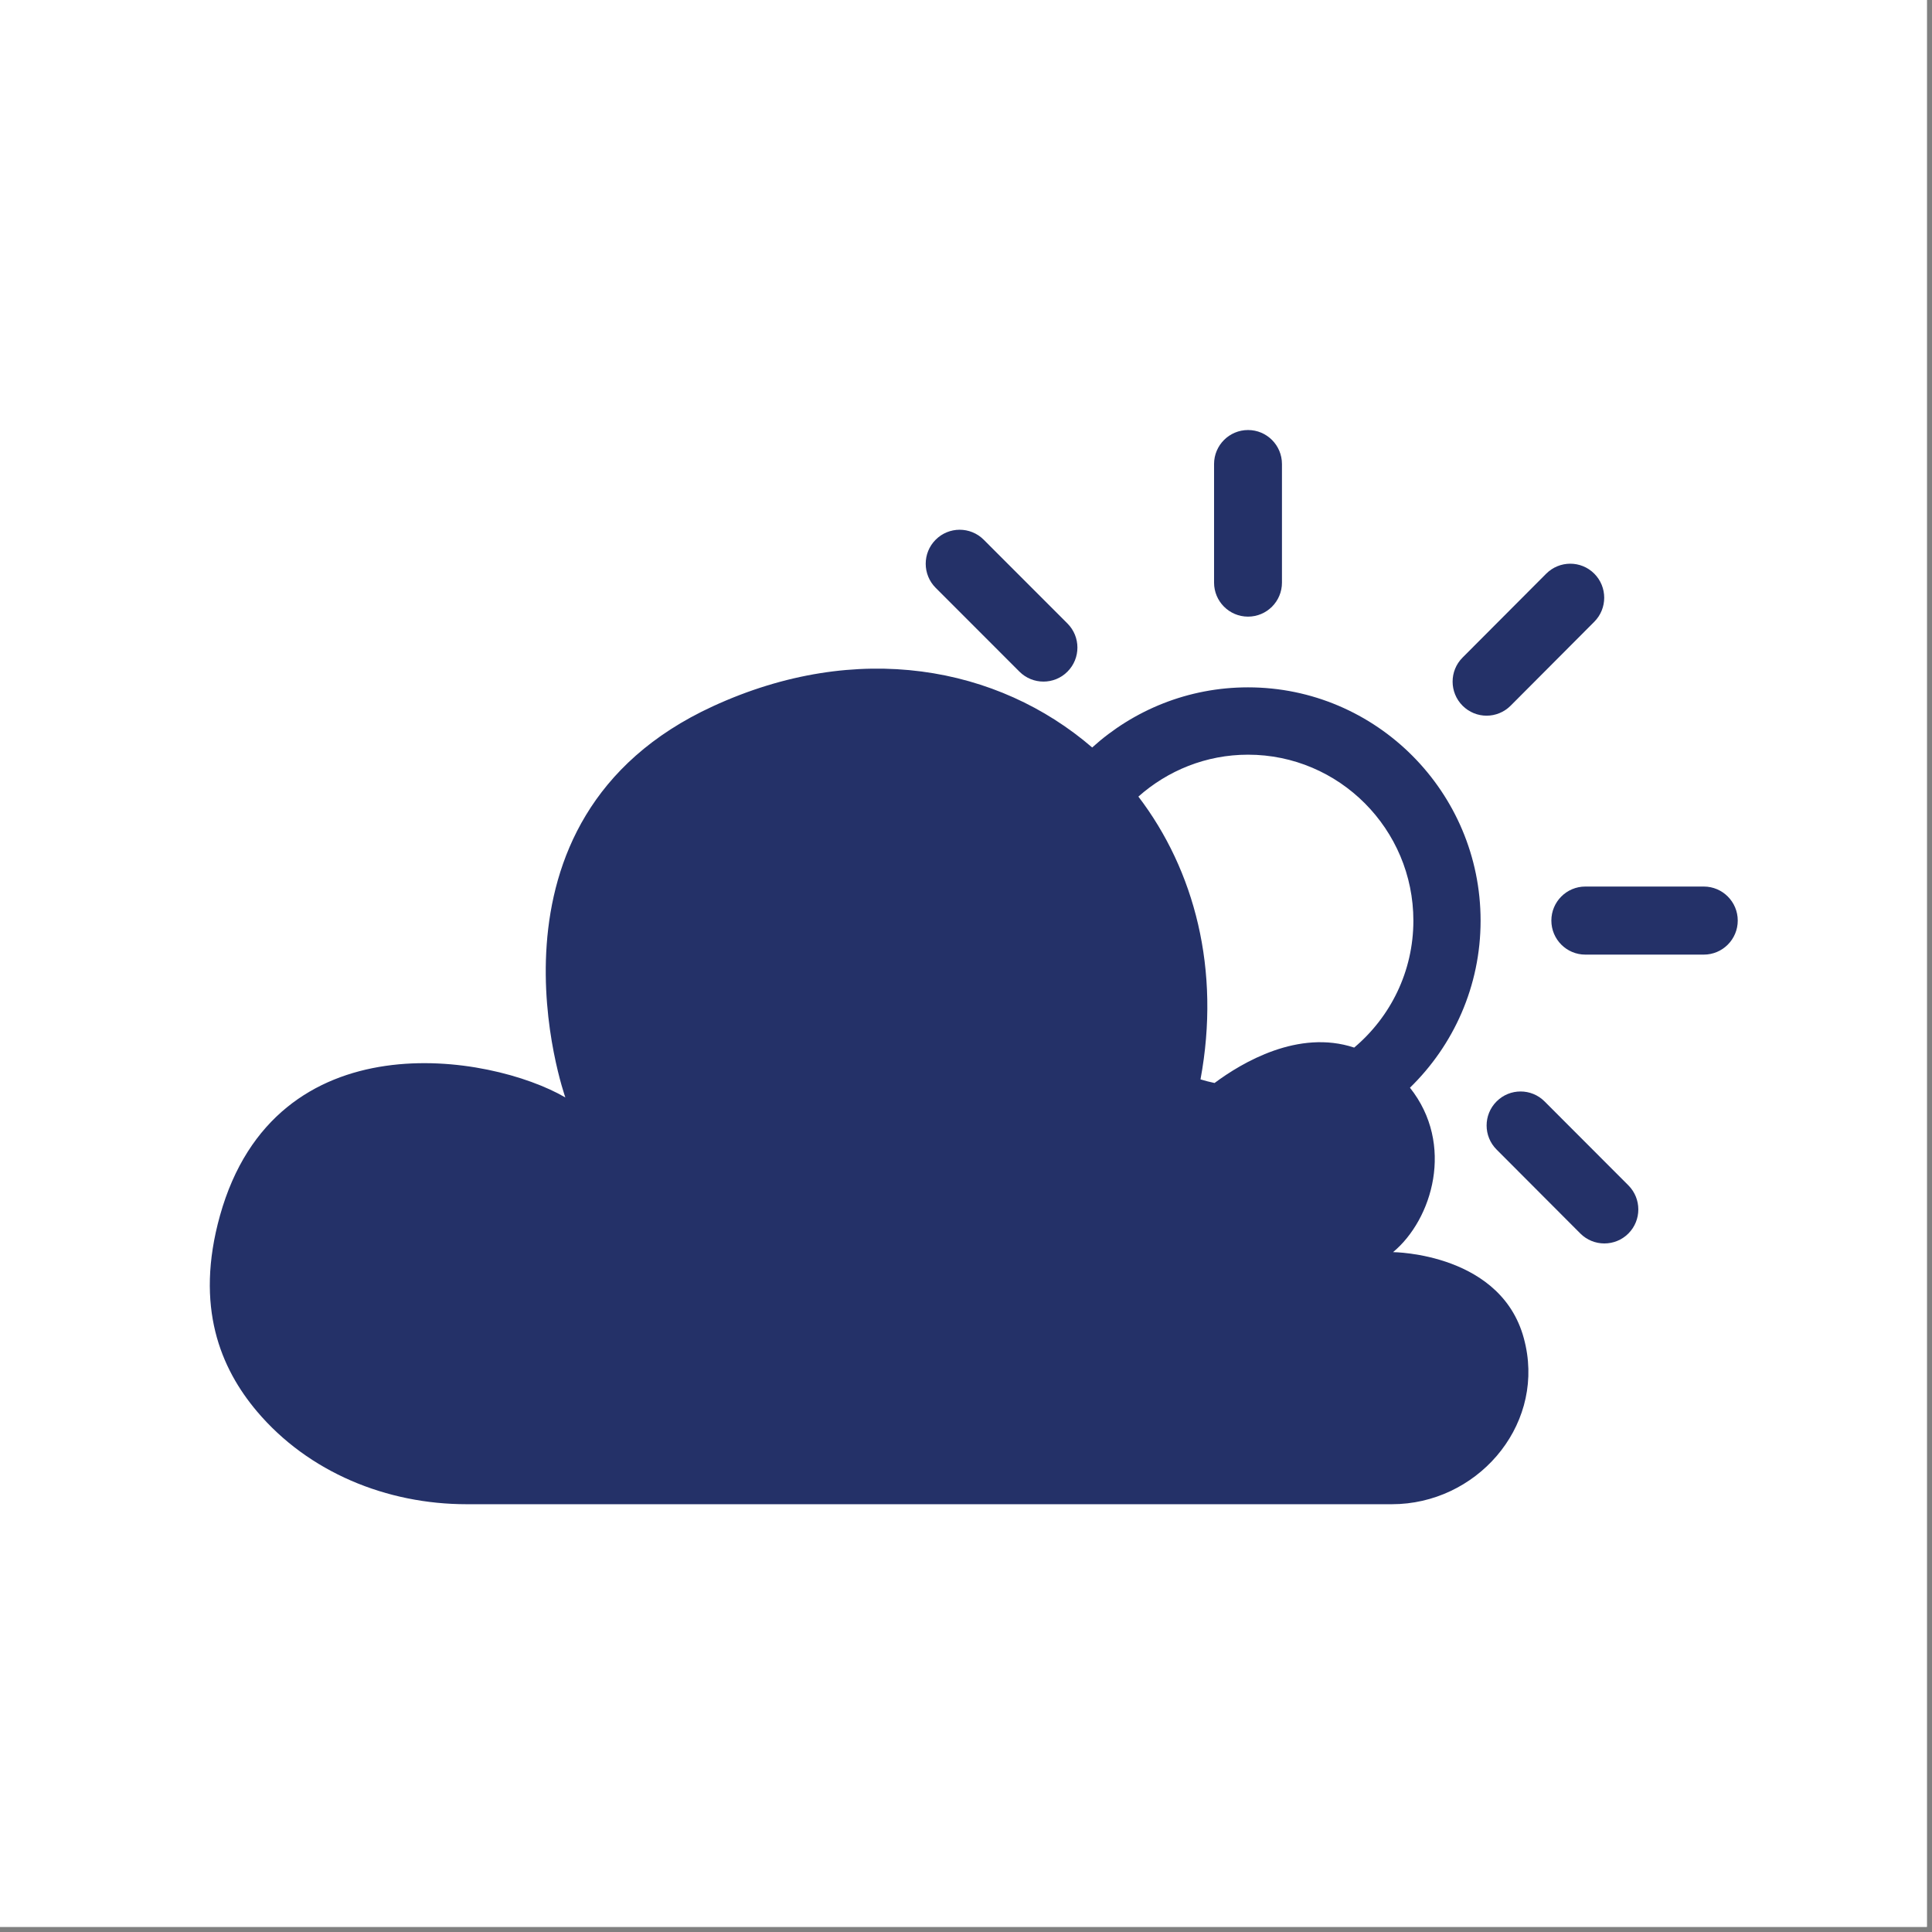
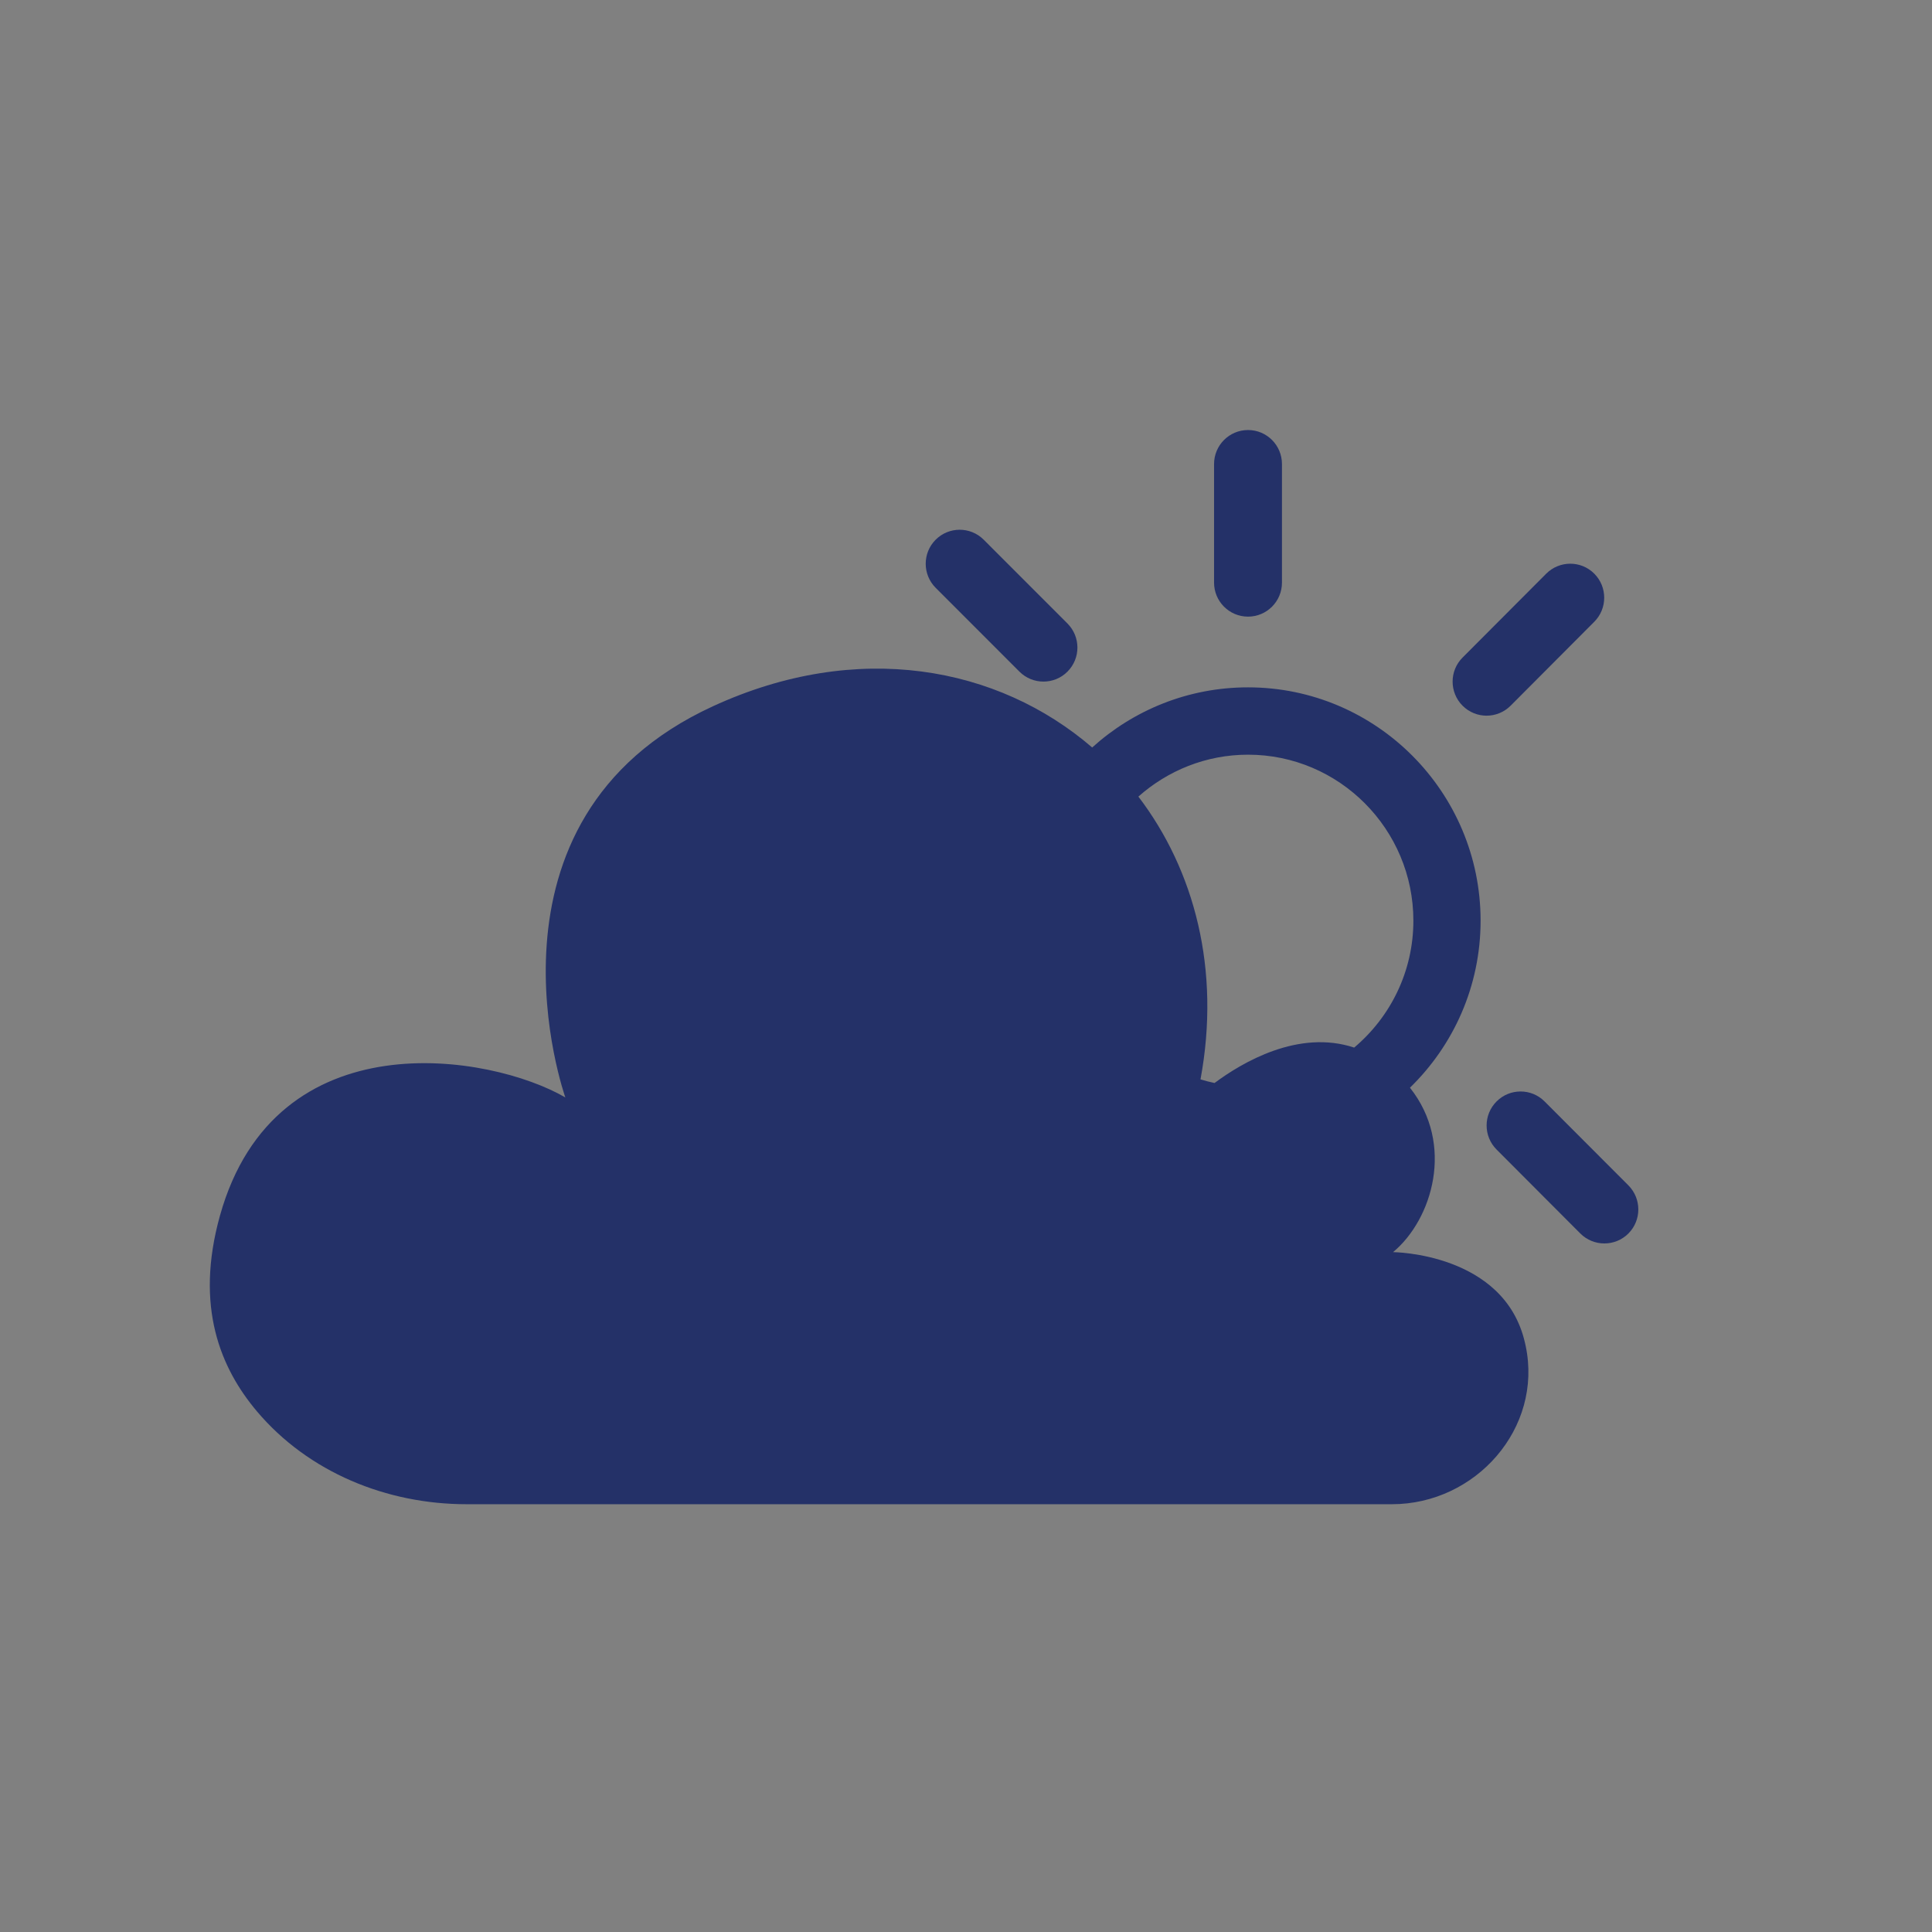
<svg xmlns="http://www.w3.org/2000/svg" width="250" zoomAndPan="magnify" viewBox="0 0 187.5 187.5" height="250" preserveAspectRatio="xMidYMid meet" version="1.0">
  <rect x="0" y="0" width="187.5" height="187.5" fill="#808080" stroke="none" />
  <defs>
    <clipPath id="2f6eec50cc">
-       <path d="M 0 0 L 187 0 L 187 187 L 0 187 Z M 0 0 " clip-rule="nonzero" />
-     </clipPath>
+       </clipPath>
    <clipPath id="f9f3dde08a">
      <path d="M 117 41.719 L 125 41.719 L 125 60 L 117 60 Z M 117 41.719 " clip-rule="nonzero" />
    </clipPath>
    <clipPath id="d00b81b830">
-       <path d="M 150 86 L 168.75 86 L 168.75 93 L 150 93 Z M 150 86 " clip-rule="nonzero" />
-     </clipPath>
+       </clipPath>
    <clipPath id="b0a6d9620c">
      <path d="M 20 64 L 149 64 L 149 145.969 L 20 145.969 Z M 20 64 " clip-rule="nonzero" />
    </clipPath>
  </defs>
  <g clip-path="url(#2f6eec50cc)">
-     <path fill="#ffffff" d="M 0 0 L 187.5 0 L 187.5 187.5 L 0 187.5 Z M 0 0 " fill-opacity="1" fill-rule="nonzero" />
    <path fill="#ffffff" d="M 0 0 L 187.5 0 L 187.5 187.5 L 0 187.5 Z M 0 0 " fill-opacity="1" fill-rule="nonzero" />
  </g>
  <g clip-path="url(#f9f3dde08a)">
    <path fill="#243168" d="M 121.121 59.844 C 122.941 59.844 124.414 58.367 124.414 56.543 L 124.414 45.035 C 124.414 43.211 122.941 41.734 121.121 41.734 C 119.301 41.734 117.824 43.211 117.824 45.035 L 117.824 56.543 C 117.824 58.367 119.301 59.844 121.121 59.844 " fill-opacity="1" fill-rule="nonzero" />
  </g>
  <path fill="#243168" d="M 144.27 69.457 C 145.113 69.457 145.961 69.133 146.605 68.488 L 154.723 60.344 C 156.012 59.051 156.008 56.961 154.723 55.672 C 153.434 54.383 151.348 54.387 150.059 55.676 L 141.938 63.82 C 140.652 65.109 140.656 67.199 141.941 68.488 C 142.586 69.133 143.43 69.457 144.27 69.457 " fill-opacity="1" fill-rule="nonzero" />
  <g clip-path="url(#d00b81b830)">
    <path fill="#243168" d="M 165.352 86.039 L 153.855 86.039 C 152.035 86.039 150.559 87.52 150.559 89.34 C 150.559 91.164 152.035 92.645 153.855 92.645 L 165.352 92.645 C 167.172 92.645 168.648 91.164 168.648 89.34 C 168.648 87.52 167.172 86.039 165.352 86.039 " fill-opacity="1" fill-rule="nonzero" />
  </g>
  <path fill="#243168" d="M 149.902 106.895 C 148.617 105.605 146.527 105.605 145.242 106.895 C 143.953 108.184 143.953 110.273 145.242 111.562 L 153.371 119.711 C 154.016 120.355 154.859 120.676 155.703 120.676 C 156.547 120.676 157.391 120.355 158.035 119.711 C 159.32 118.422 159.32 116.332 158.035 115.039 L 149.902 106.895 " fill-opacity="1" fill-rule="nonzero" />
  <path fill="#243168" d="M 98.938 65.184 C 99.582 65.828 100.426 66.148 101.266 66.148 C 102.113 66.148 102.957 65.828 103.598 65.18 C 104.887 63.891 104.883 61.801 103.598 60.512 L 95.465 52.375 C 94.176 51.09 92.09 51.09 90.805 52.379 C 89.516 53.668 89.52 55.758 90.805 57.047 L 98.938 65.184 " fill-opacity="1" fill-rule="nonzero" />
  <g clip-path="url(#b0a6d9620c)">
    <path fill="#243168" d="M 137.168 89.352 C 137.168 94.293 134.93 98.715 131.422 101.668 C 126.012 99.875 120.551 103.109 117.871 105.105 C 117.41 105.012 116.957 104.887 116.508 104.754 C 118.484 94.105 115.926 84.449 110.48 77.309 C 113.32 74.789 117.039 73.242 121.121 73.242 C 129.969 73.242 137.168 80.469 137.168 89.352 Z M 147.992 130.293 C 145.988 121.582 135.195 121.52 135.195 121.52 C 139.012 118.348 141.203 111.059 136.836 105.562 C 141.059 101.453 143.691 95.707 143.691 89.352 C 143.691 76.867 133.566 66.707 121.121 66.707 C 115.309 66.707 110.004 68.918 105.996 72.543 C 96.867 64.676 83.234 62.078 69.18 68.547 C 45.273 79.547 54.867 106.508 54.867 106.508 C 47.621 102.289 26.727 98.738 21.348 117.973 C 18.871 126.848 21.434 132.816 24.926 136.961 C 29.934 142.895 37.539 145.988 45.293 145.984 L 135.082 145.984 C 143.223 145.984 149.746 138.602 148.066 130.621 C 148.043 130.512 148.02 130.406 147.992 130.293 " fill-opacity="1" fill-rule="nonzero" />
  </g>
</svg>